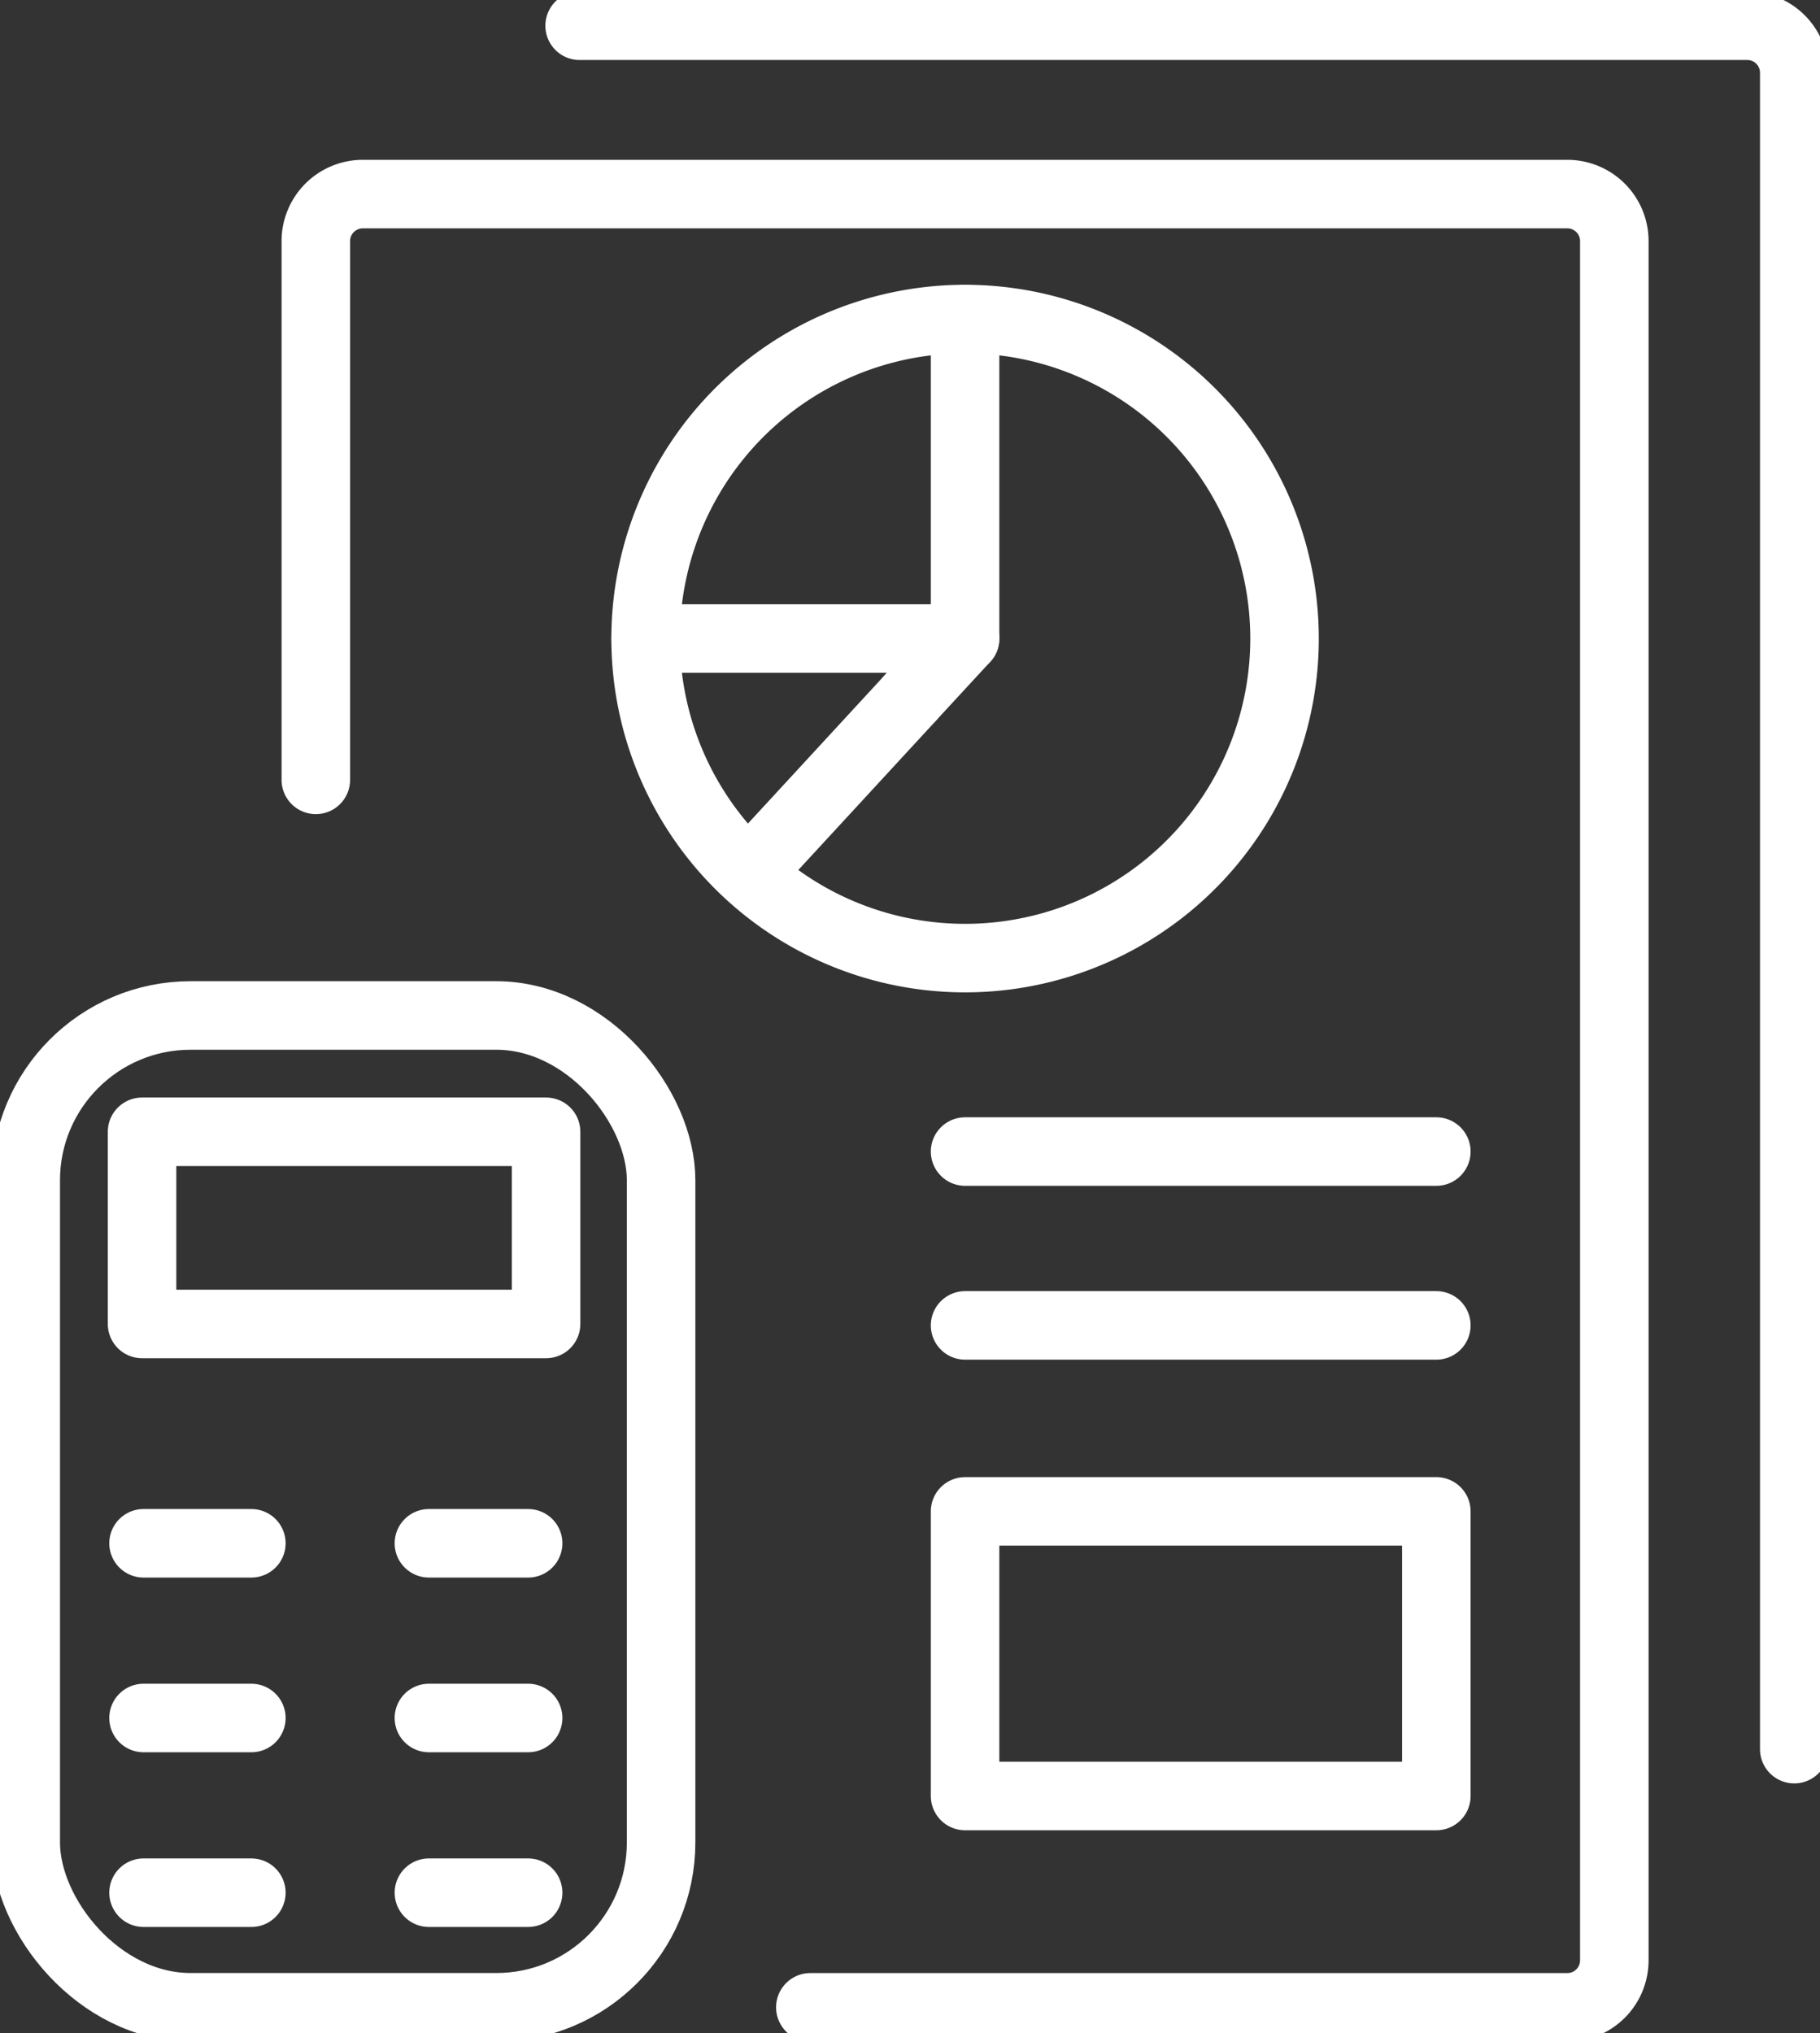
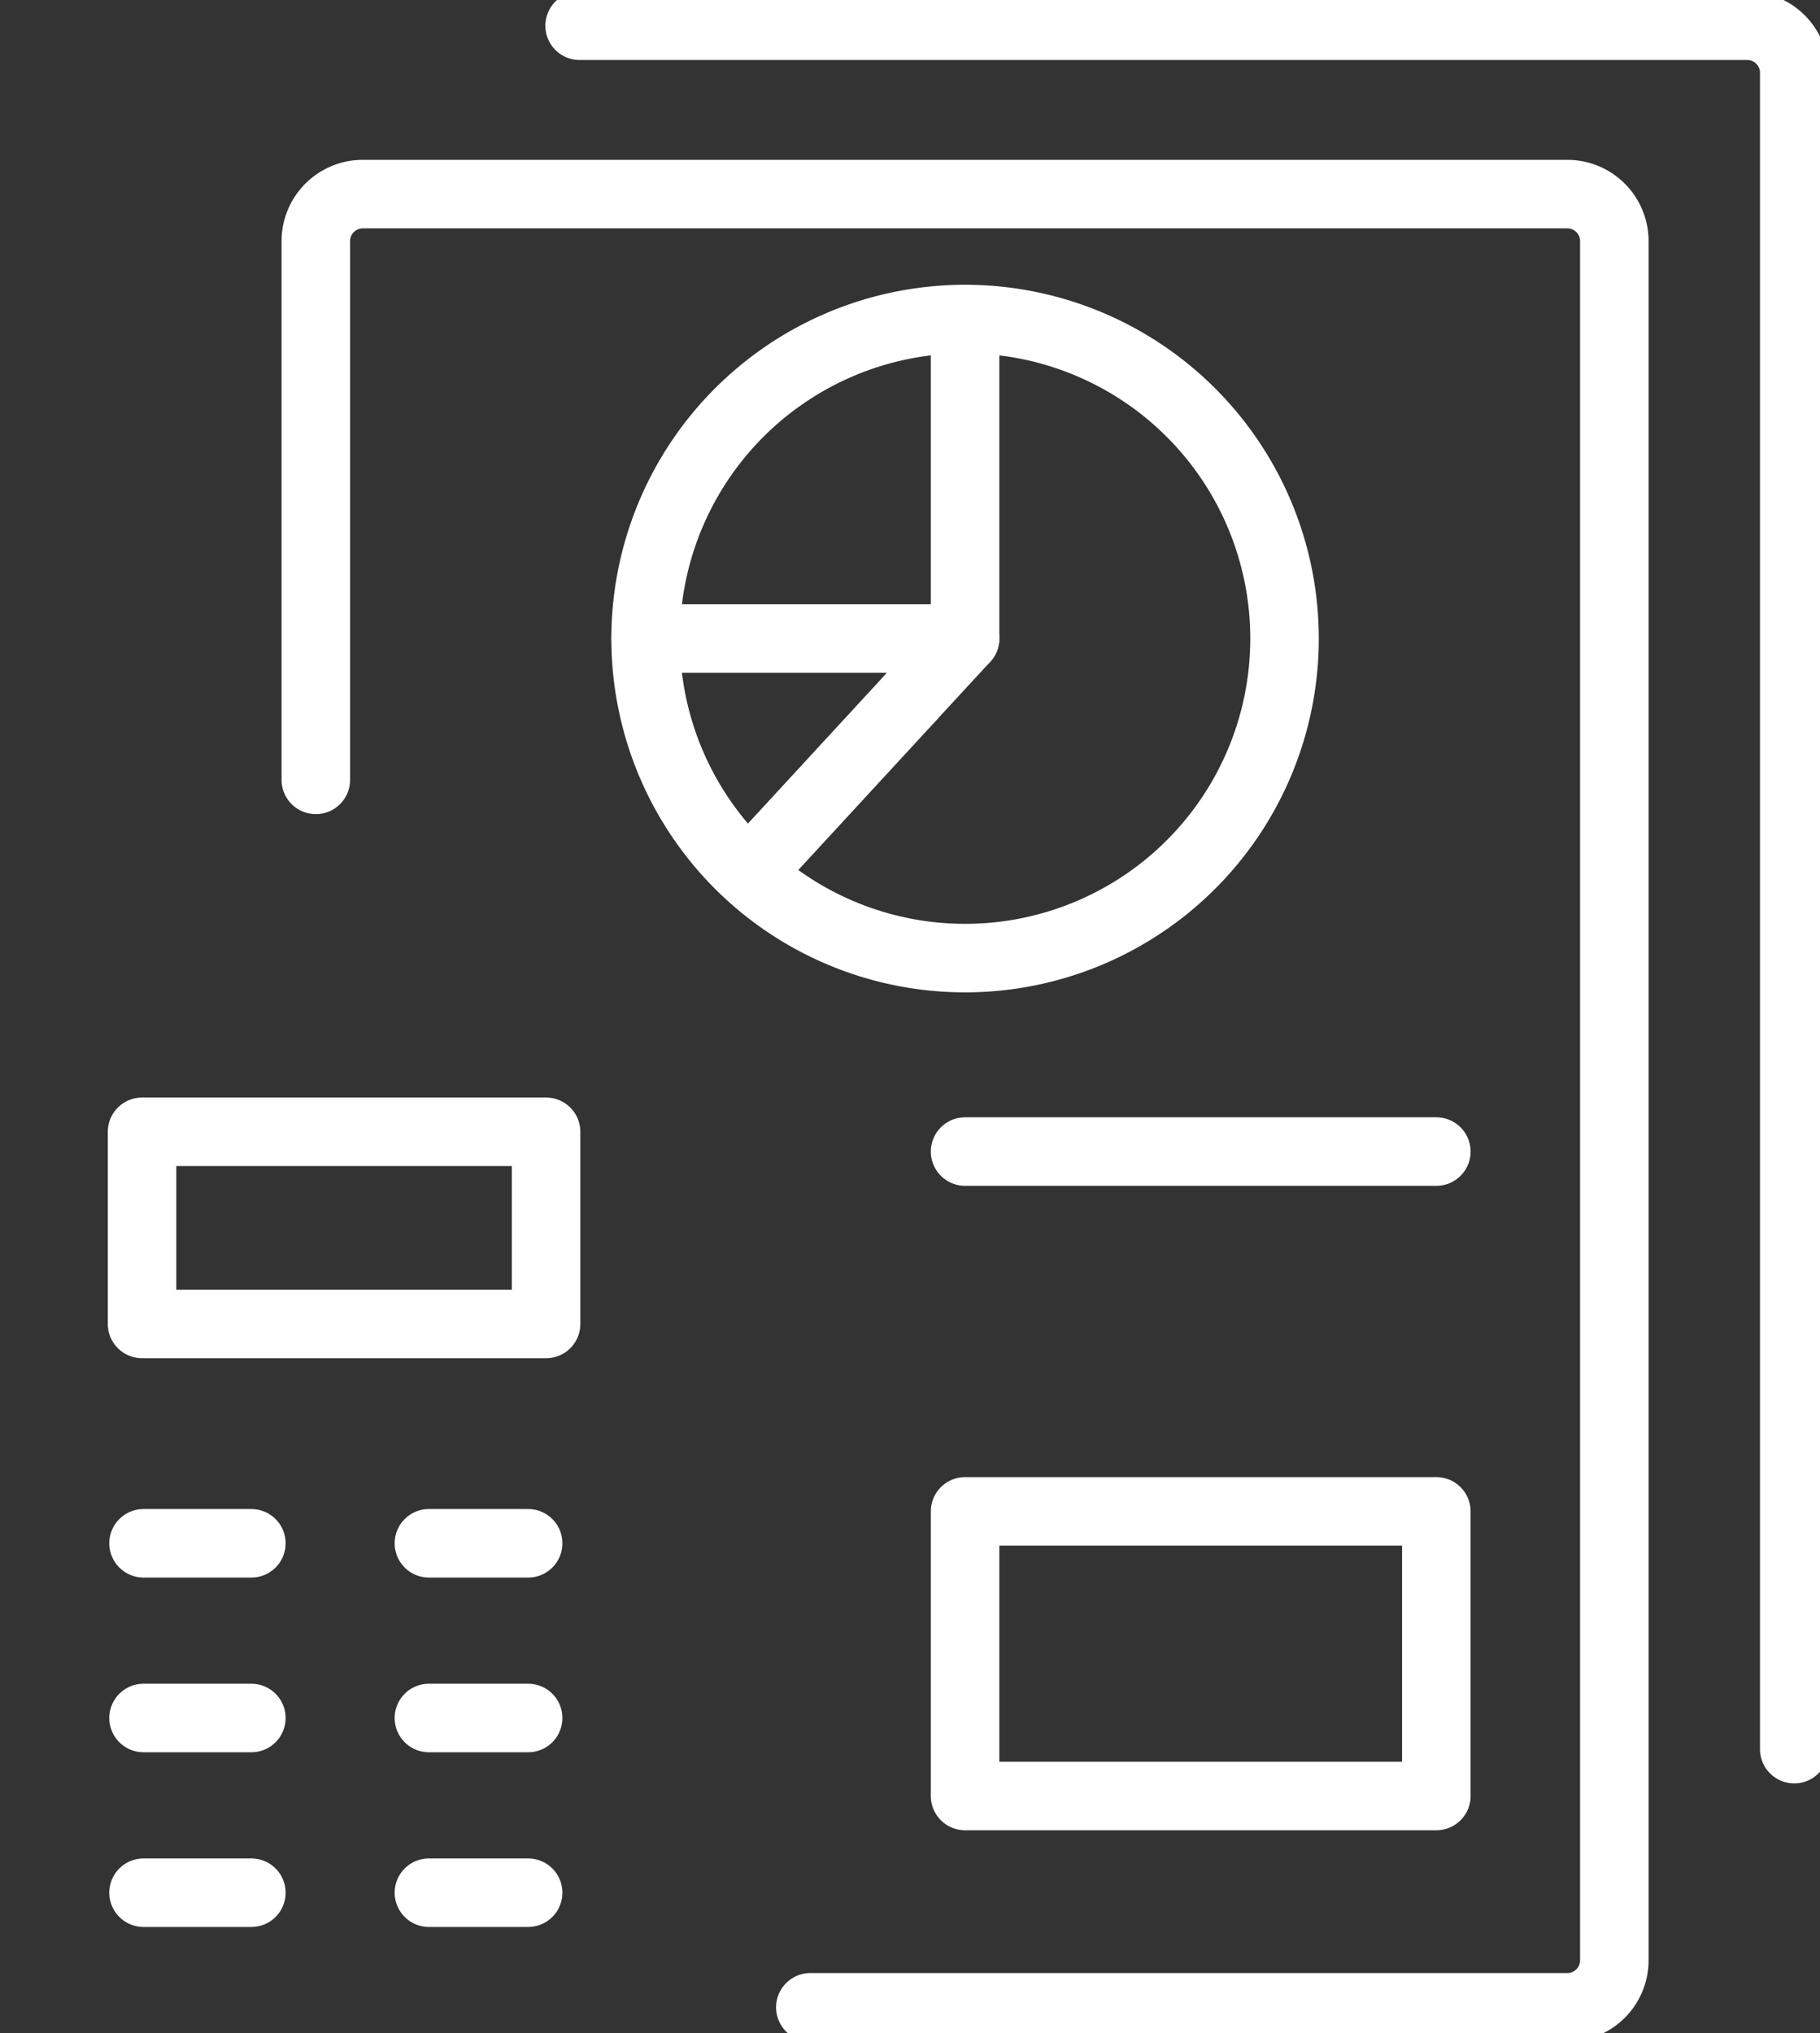
<svg xmlns="http://www.w3.org/2000/svg" id="Ecommerce_audit" data-name="Ecommerce audit" width="79.691" height="89" viewBox="0 0 79.691 89">
  <rect x="0" y="0" width="79.691" height="89" fill="#333333" stroke="none" />
  <defs>
    <clipPath id="clip-path">
      <rect id="Rectangle_140913" data-name="Rectangle 140913" width="79.691" height="89" fill="none" />
    </clipPath>
  </defs>
  <g id="Group_46503" data-name="Group 46503" clip-path="url(#clip-path)">
-     <rect id="Rectangle_140910" data-name="Rectangle 140910" width="27.82" height="43.418" rx="7.215" transform="translate(1.127 44.455)" fill="none" stroke="#fff" stroke-linecap="round" stroke-linejoin="round" stroke-width="3" />
    <rect id="Rectangle_140911" data-name="Rectangle 140911" width="17.691" height="8.412" transform="translate(6.22 49.547)" fill="none" stroke="#fff" stroke-linecap="round" stroke-linejoin="round" stroke-width="3" />
    <line id="Line_935" data-name="Line 935" x1="4.721" transform="translate(6.285 67.561)" fill="none" stroke="#fff" stroke-linecap="round" stroke-linejoin="round" stroke-width="3" />
    <line id="Line_936" data-name="Line 936" x1="4.345" transform="translate(18.78 67.561)" fill="none" stroke="#fff" stroke-linecap="round" stroke-linejoin="round" stroke-width="3" />
    <line id="Line_937" data-name="Line 937" x1="4.721" transform="translate(6.285 75.209)" fill="none" stroke="#fff" stroke-linecap="round" stroke-linejoin="round" stroke-width="3" />
    <line id="Line_938" data-name="Line 938" x1="4.345" transform="translate(18.78 75.209)" fill="none" stroke="#fff" stroke-linecap="round" stroke-linejoin="round" stroke-width="3" />
    <line id="Line_939" data-name="Line 939" x1="4.721" transform="translate(6.285 82.857)" fill="none" stroke="#fff" stroke-linecap="round" stroke-linejoin="round" stroke-width="3" />
    <line id="Line_940" data-name="Line 940" x1="4.345" transform="translate(18.78 82.857)" fill="none" stroke="#fff" stroke-linecap="round" stroke-linejoin="round" stroke-width="3" />
    <path id="Path_67072" data-name="Path 67072" d="M36.817,48.265V24.679a2.057,2.057,0,0,1,2.057-2.057H91.616a2.057,2.057,0,0,1,2.057,2.057V99.94A2.057,2.057,0,0,1,91.616,102H58.47" transform="translate(-22.988 -14.125)" fill="none" stroke="#fff" stroke-linecap="round" stroke-linejoin="round" stroke-width="3" />
    <path id="Path_67073" data-name="Path 67073" d="M67.568,3h51.127a2.057,2.057,0,0,1,2.057,2.057V78.445" transform="translate(-42.188 -1.873)" fill="none" stroke="#fff" stroke-linecap="round" stroke-linejoin="round" stroke-width="3" />
    <path id="Path_67074" data-name="Path 67074" d="M103.236,51.17A13.988,13.988,0,1,1,89.249,37.183,13.987,13.987,0,0,1,103.236,51.17Z" transform="translate(-46.991 -23.216)" fill="none" stroke="#fff" stroke-linecap="round" stroke-linejoin="round" stroke-width="3" />
    <line id="Line_941" data-name="Line 941" x1="6.77" y2="7.342" transform="translate(33.089 30.555)" fill="none" stroke="#fff" stroke-linecap="round" stroke-linejoin="round" stroke-width="3" />
    <path id="Path_67075" data-name="Path 67075" d="M108.513,37.182V51.17l-2.4,2.6" transform="translate(-66.256 -23.216)" fill="none" stroke="#fff" stroke-linecap="round" stroke-linejoin="round" stroke-width="3" />
    <line id="Line_942" data-name="Line 942" x1="13.987" transform="translate(28.27 27.954)" fill="none" stroke="#fff" stroke-linecap="round" stroke-linejoin="round" stroke-width="3" />
    <line id="Line_943" data-name="Line 943" x1="20.635" transform="translate(42.257 50.412)" fill="none" stroke="#fff" stroke-linecap="round" stroke-linejoin="round" stroke-width="3" />
-     <line id="Line_944" data-name="Line 944" x1="20.635" transform="translate(42.257 58.022)" fill="none" stroke="#fff" stroke-linecap="round" stroke-linejoin="round" stroke-width="3" />
    <rect id="Rectangle_140912" data-name="Rectangle 140912" width="20.635" height="12.46" transform="translate(42.257 66.164)" fill="none" stroke="#fff" stroke-linecap="round" stroke-linejoin="round" stroke-width="3" />
  </g>
</svg>